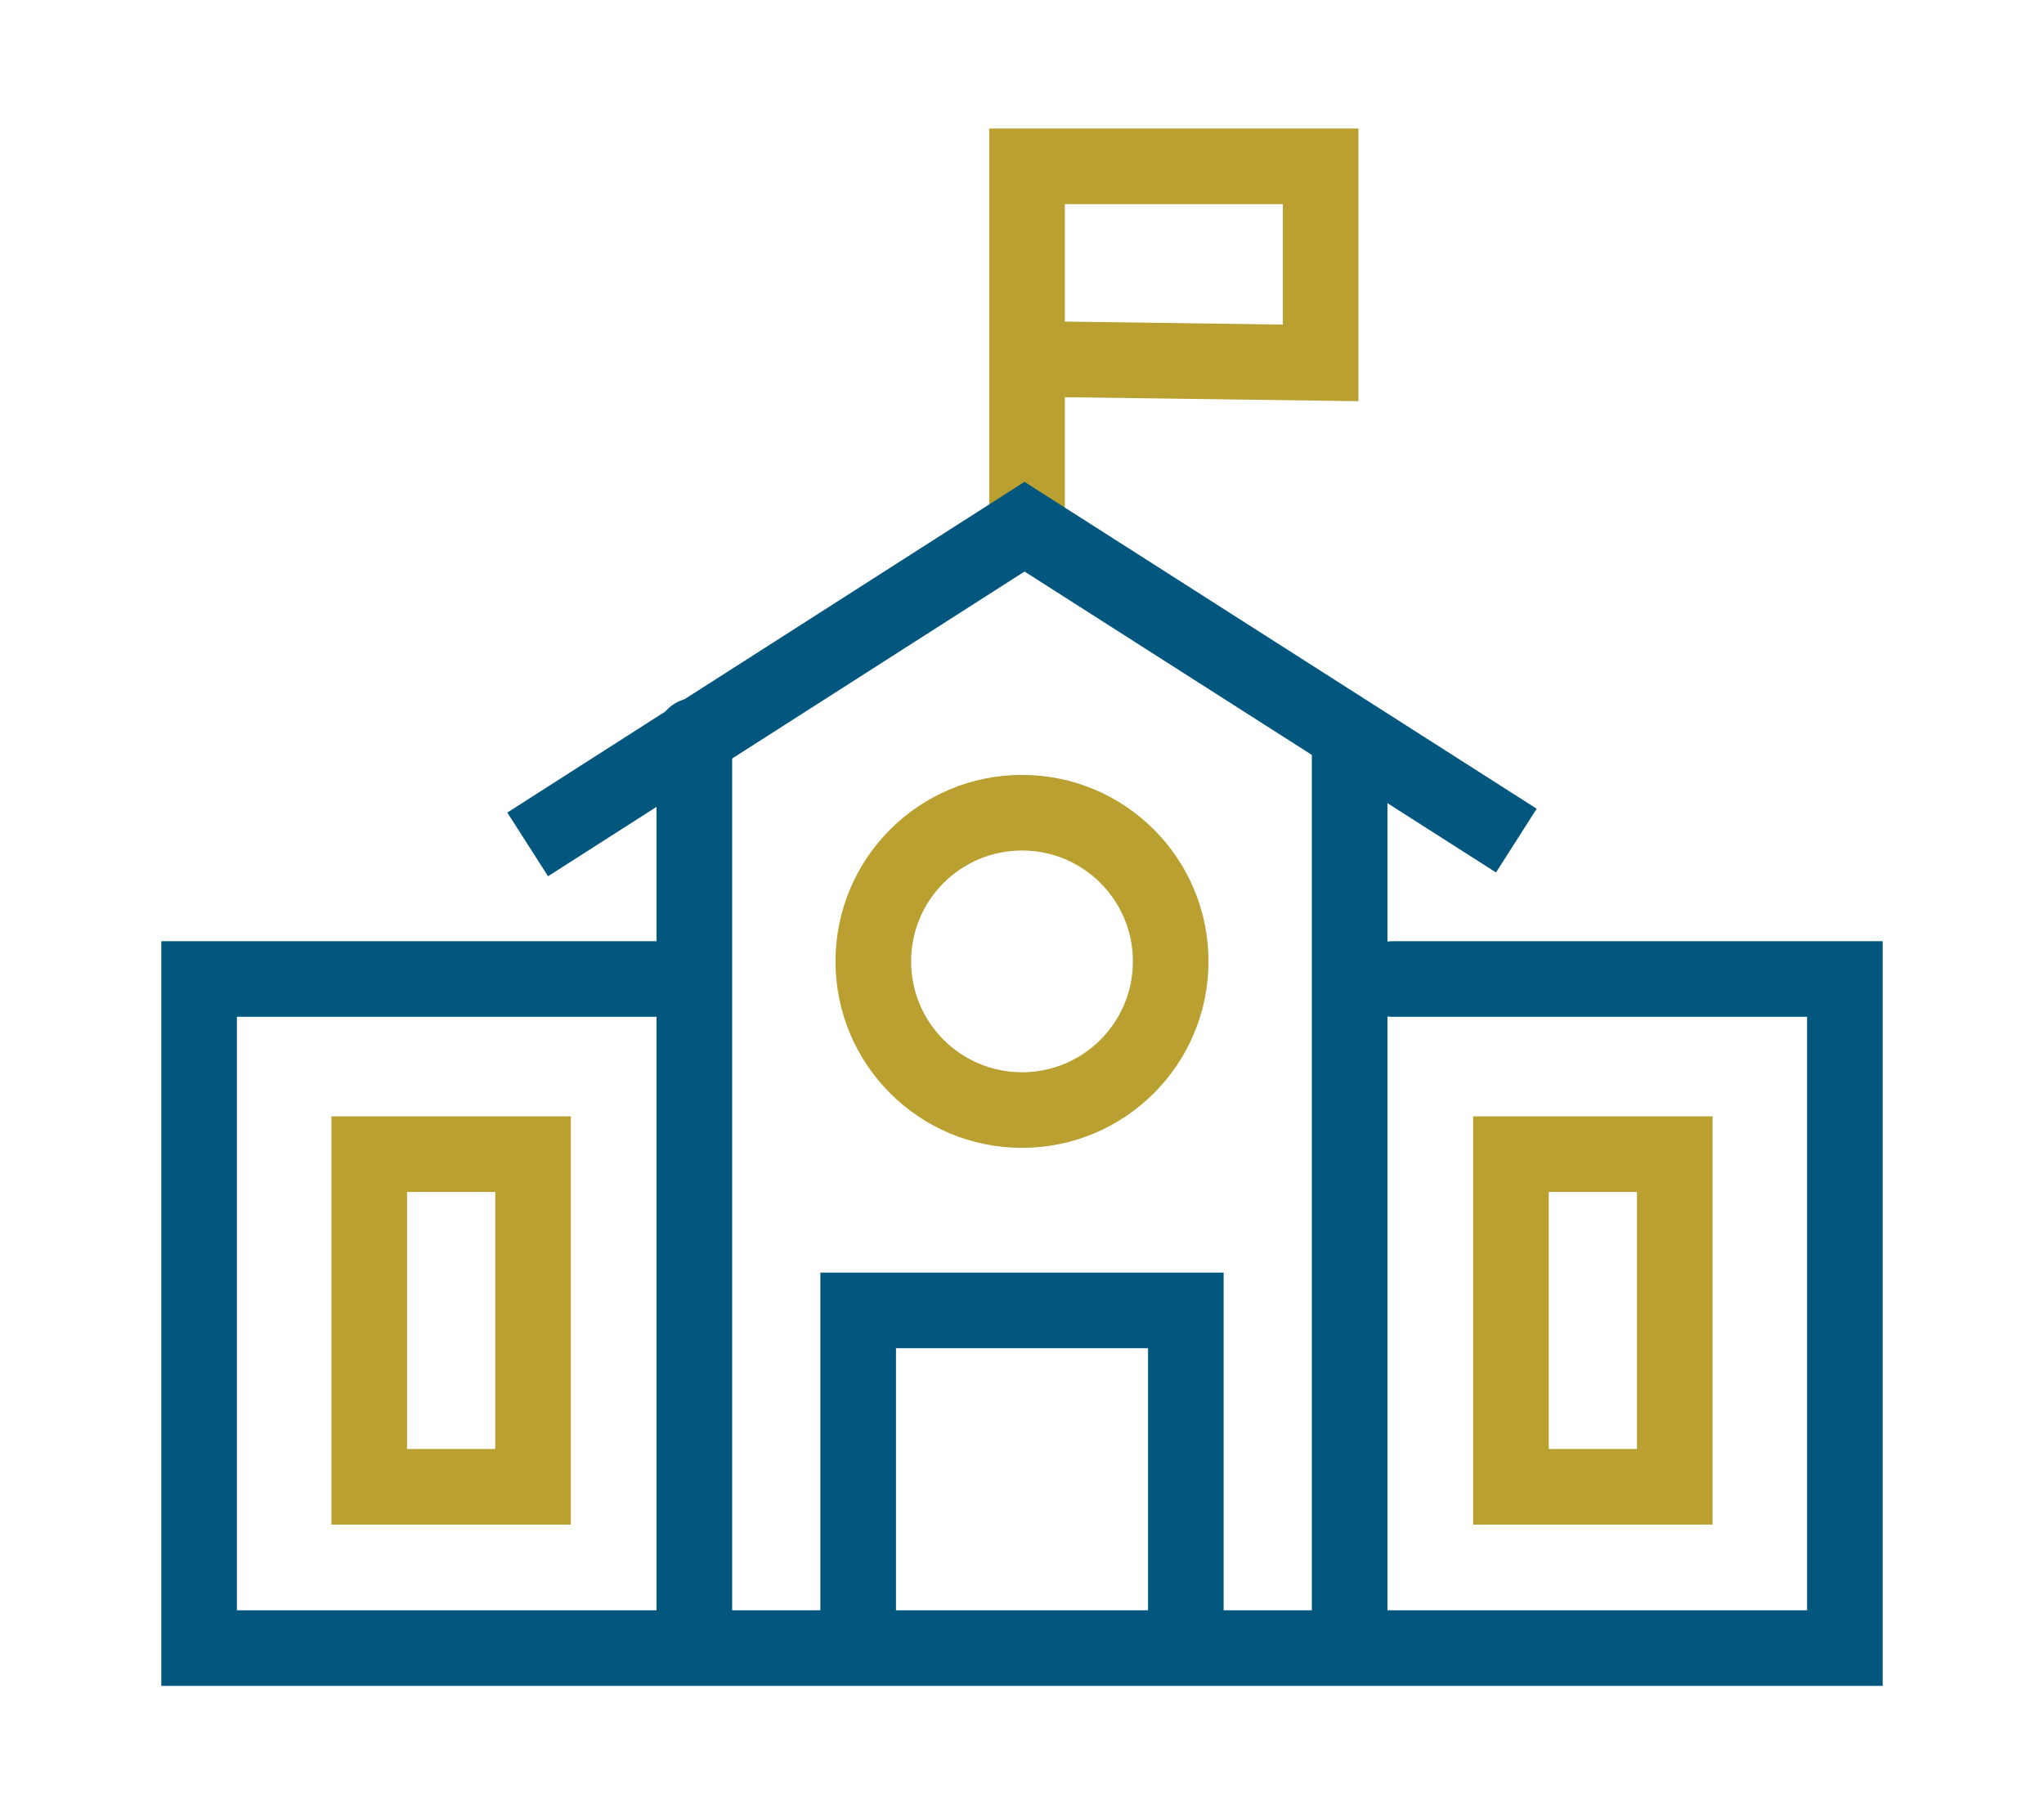
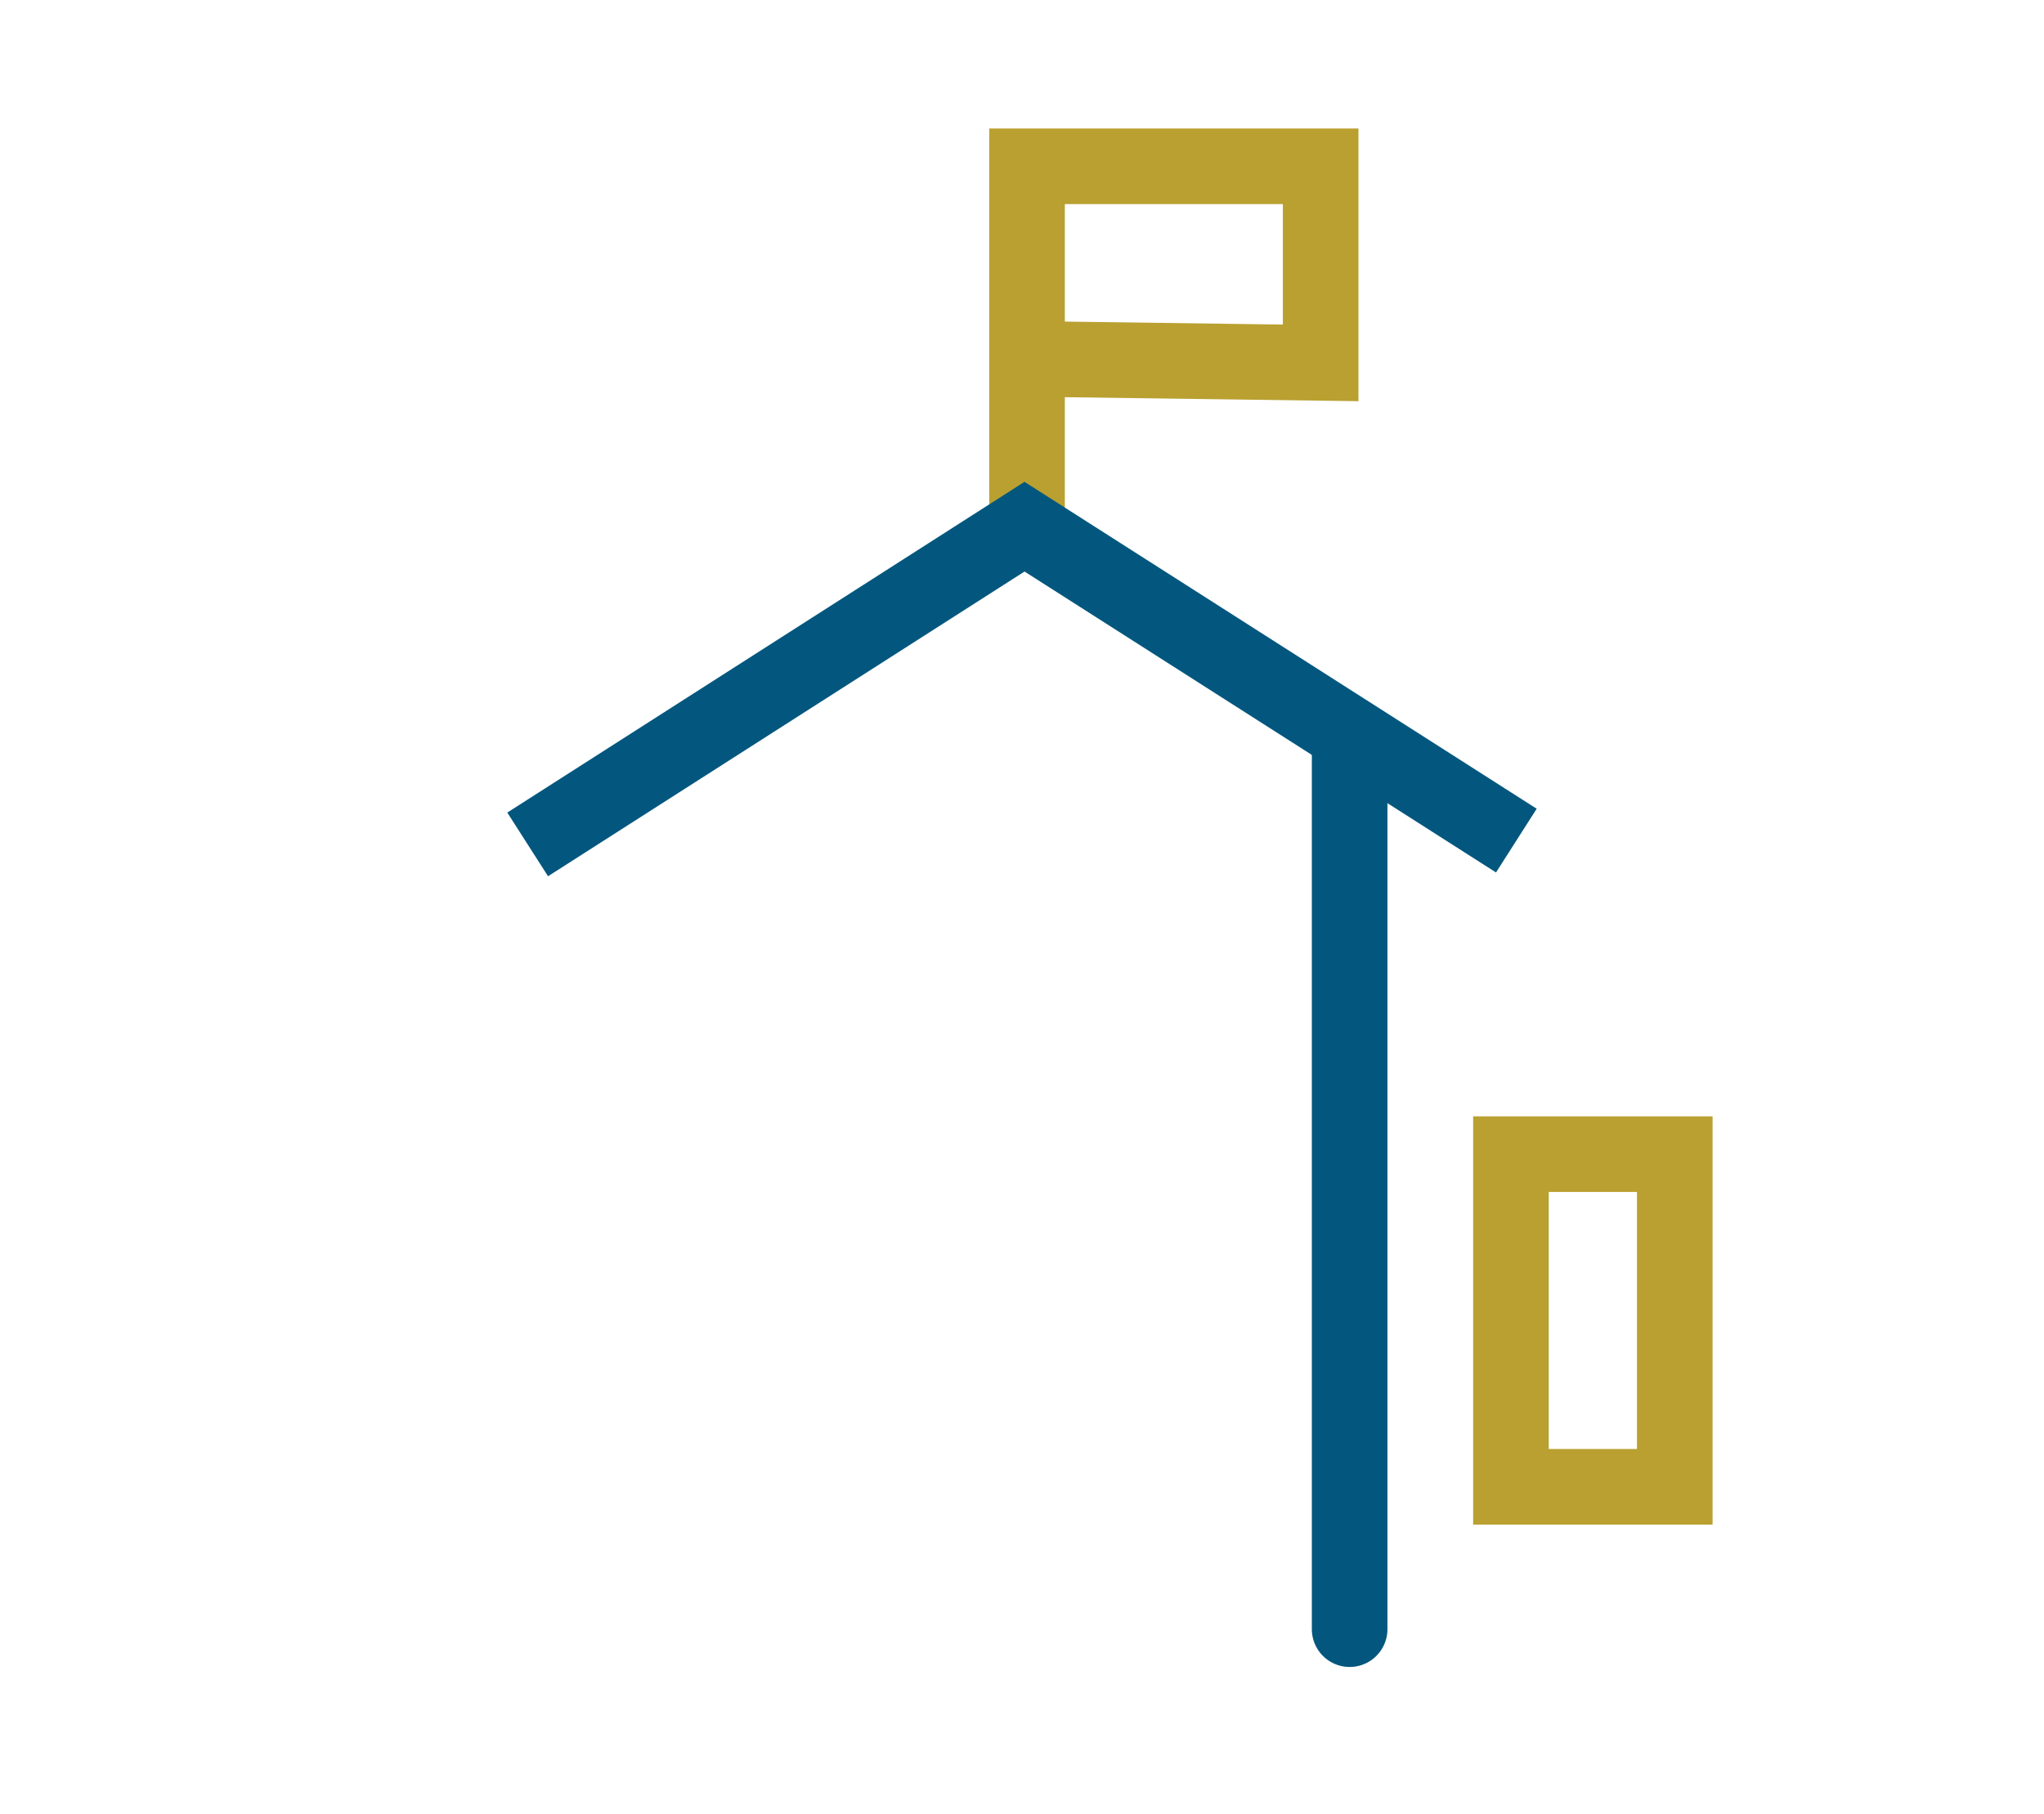
<svg xmlns="http://www.w3.org/2000/svg" version="1.1" id="Layer_1" x="0px" y="0px" viewBox="0 0 162.2 144" style="enable-background:new 0 0 162.2 144;" xml:space="preserve">
  <style type="text/css">
	.st0{fill:none;stroke:#B9A030;stroke-width:6;stroke-miterlimit:10;}
	.st1{fill:none;stroke:#B9A030;stroke-width:6;stroke-linecap:round;stroke-miterlimit:10;}
	.st2{fill:none;stroke:#03577E;stroke-width:6;stroke-linecap:round;stroke-miterlimit:10;}
	.st3{fill:none;stroke:#B9A030;stroke-width:6;stroke-linecap:square;stroke-miterlimit:10;}
	.st4{fill:none;stroke:#03577E;stroke-width:6;stroke-linecap:square;stroke-miterlimit:10;}
</style>
  <g>
    <polyline class="st0" points="81.5,42.7 81.5,13.2 104.8,13.2 104.8,28.8 82.8,28.5  " />
-     <circle class="st1" cx="81.1" cy="76.3" r="11.8" />
    <g>
-       <line class="st2" x1="55.1" y1="58.4" x2="55.1" y2="129.3" />
      <line class="st2" x1="107.1" y1="58.4" x2="107.1" y2="129.3" />
    </g>
    <g>
-       <rect x="29.3" y="91.6" class="st3" width="13" height="26.4" />
      <rect x="119.9" y="91.6" class="st3" width="13" height="26.4" />
    </g>
-     <polyline class="st2" points="110.5,77.7 146.4,77.7 146.4,130.8 15.8,130.8 15.8,77.7 52.4,77.7  " />
    <polyline class="st4" points="44.4,65.4 81.3,41.8 117.8,65.1  " />
-     <polyline class="st4" points="68.1,130.3 68.1,104 94.1,104 94.1,130.3  " />
  </g>
</svg>